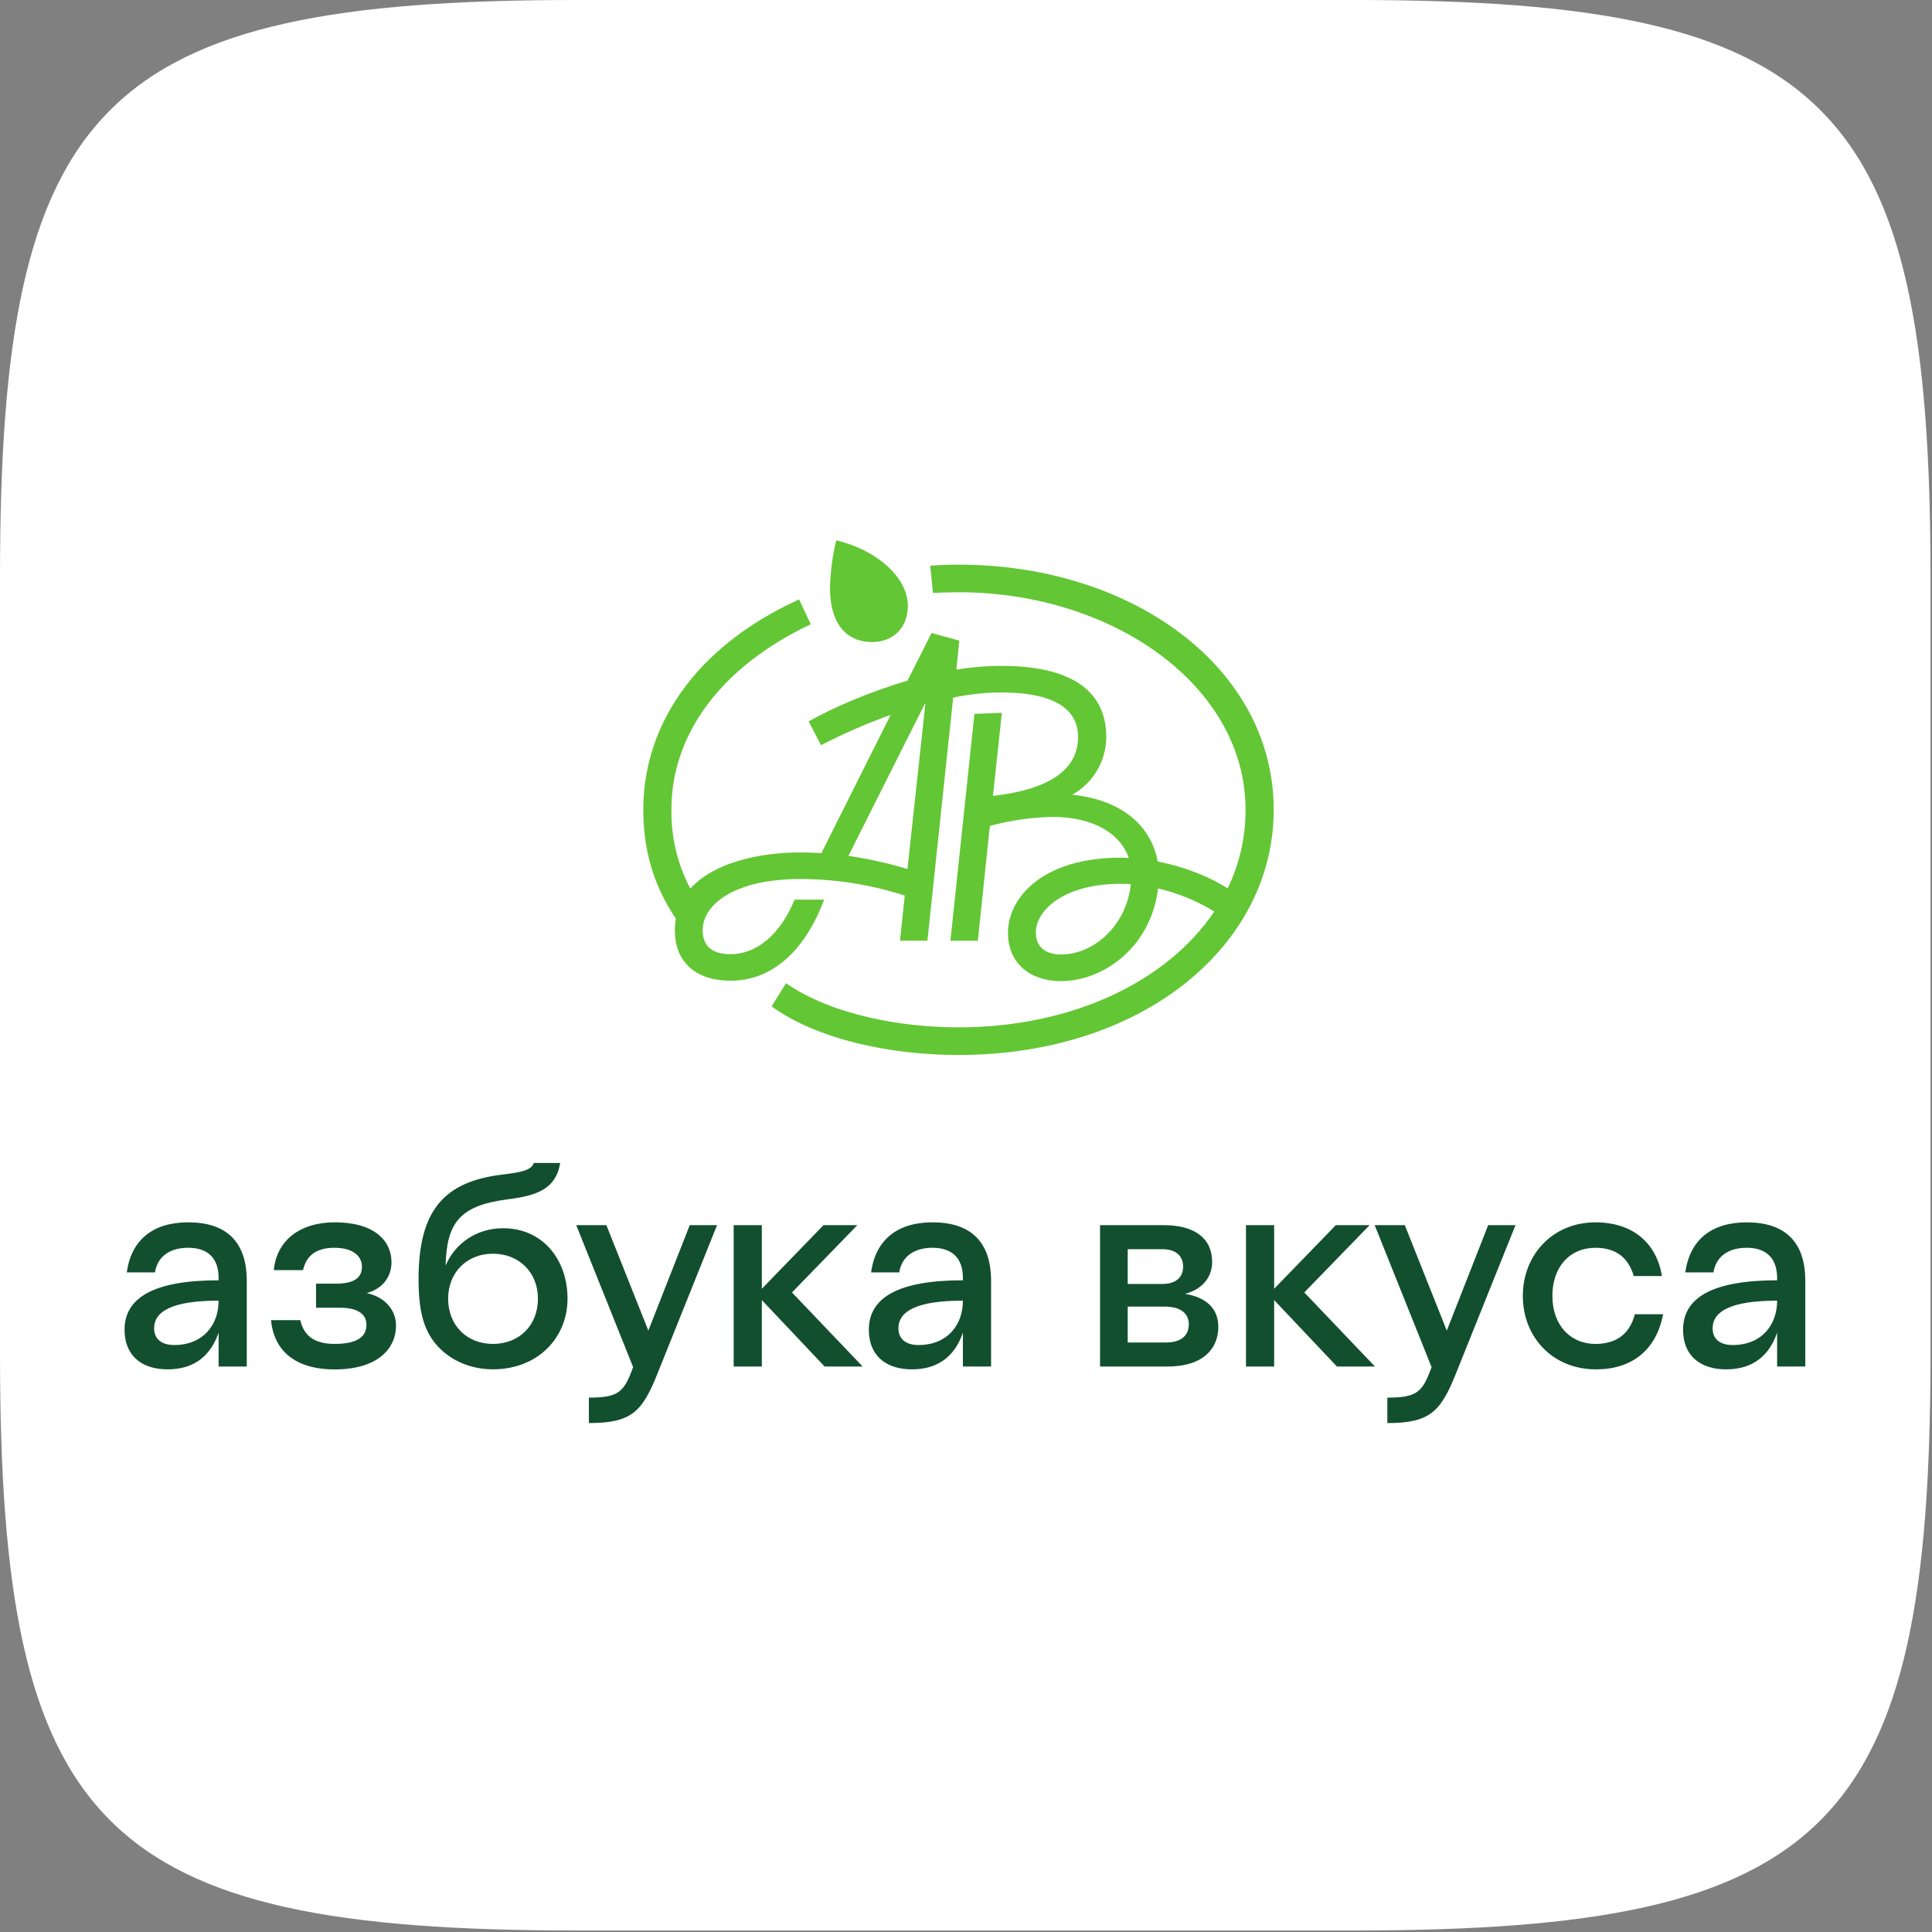
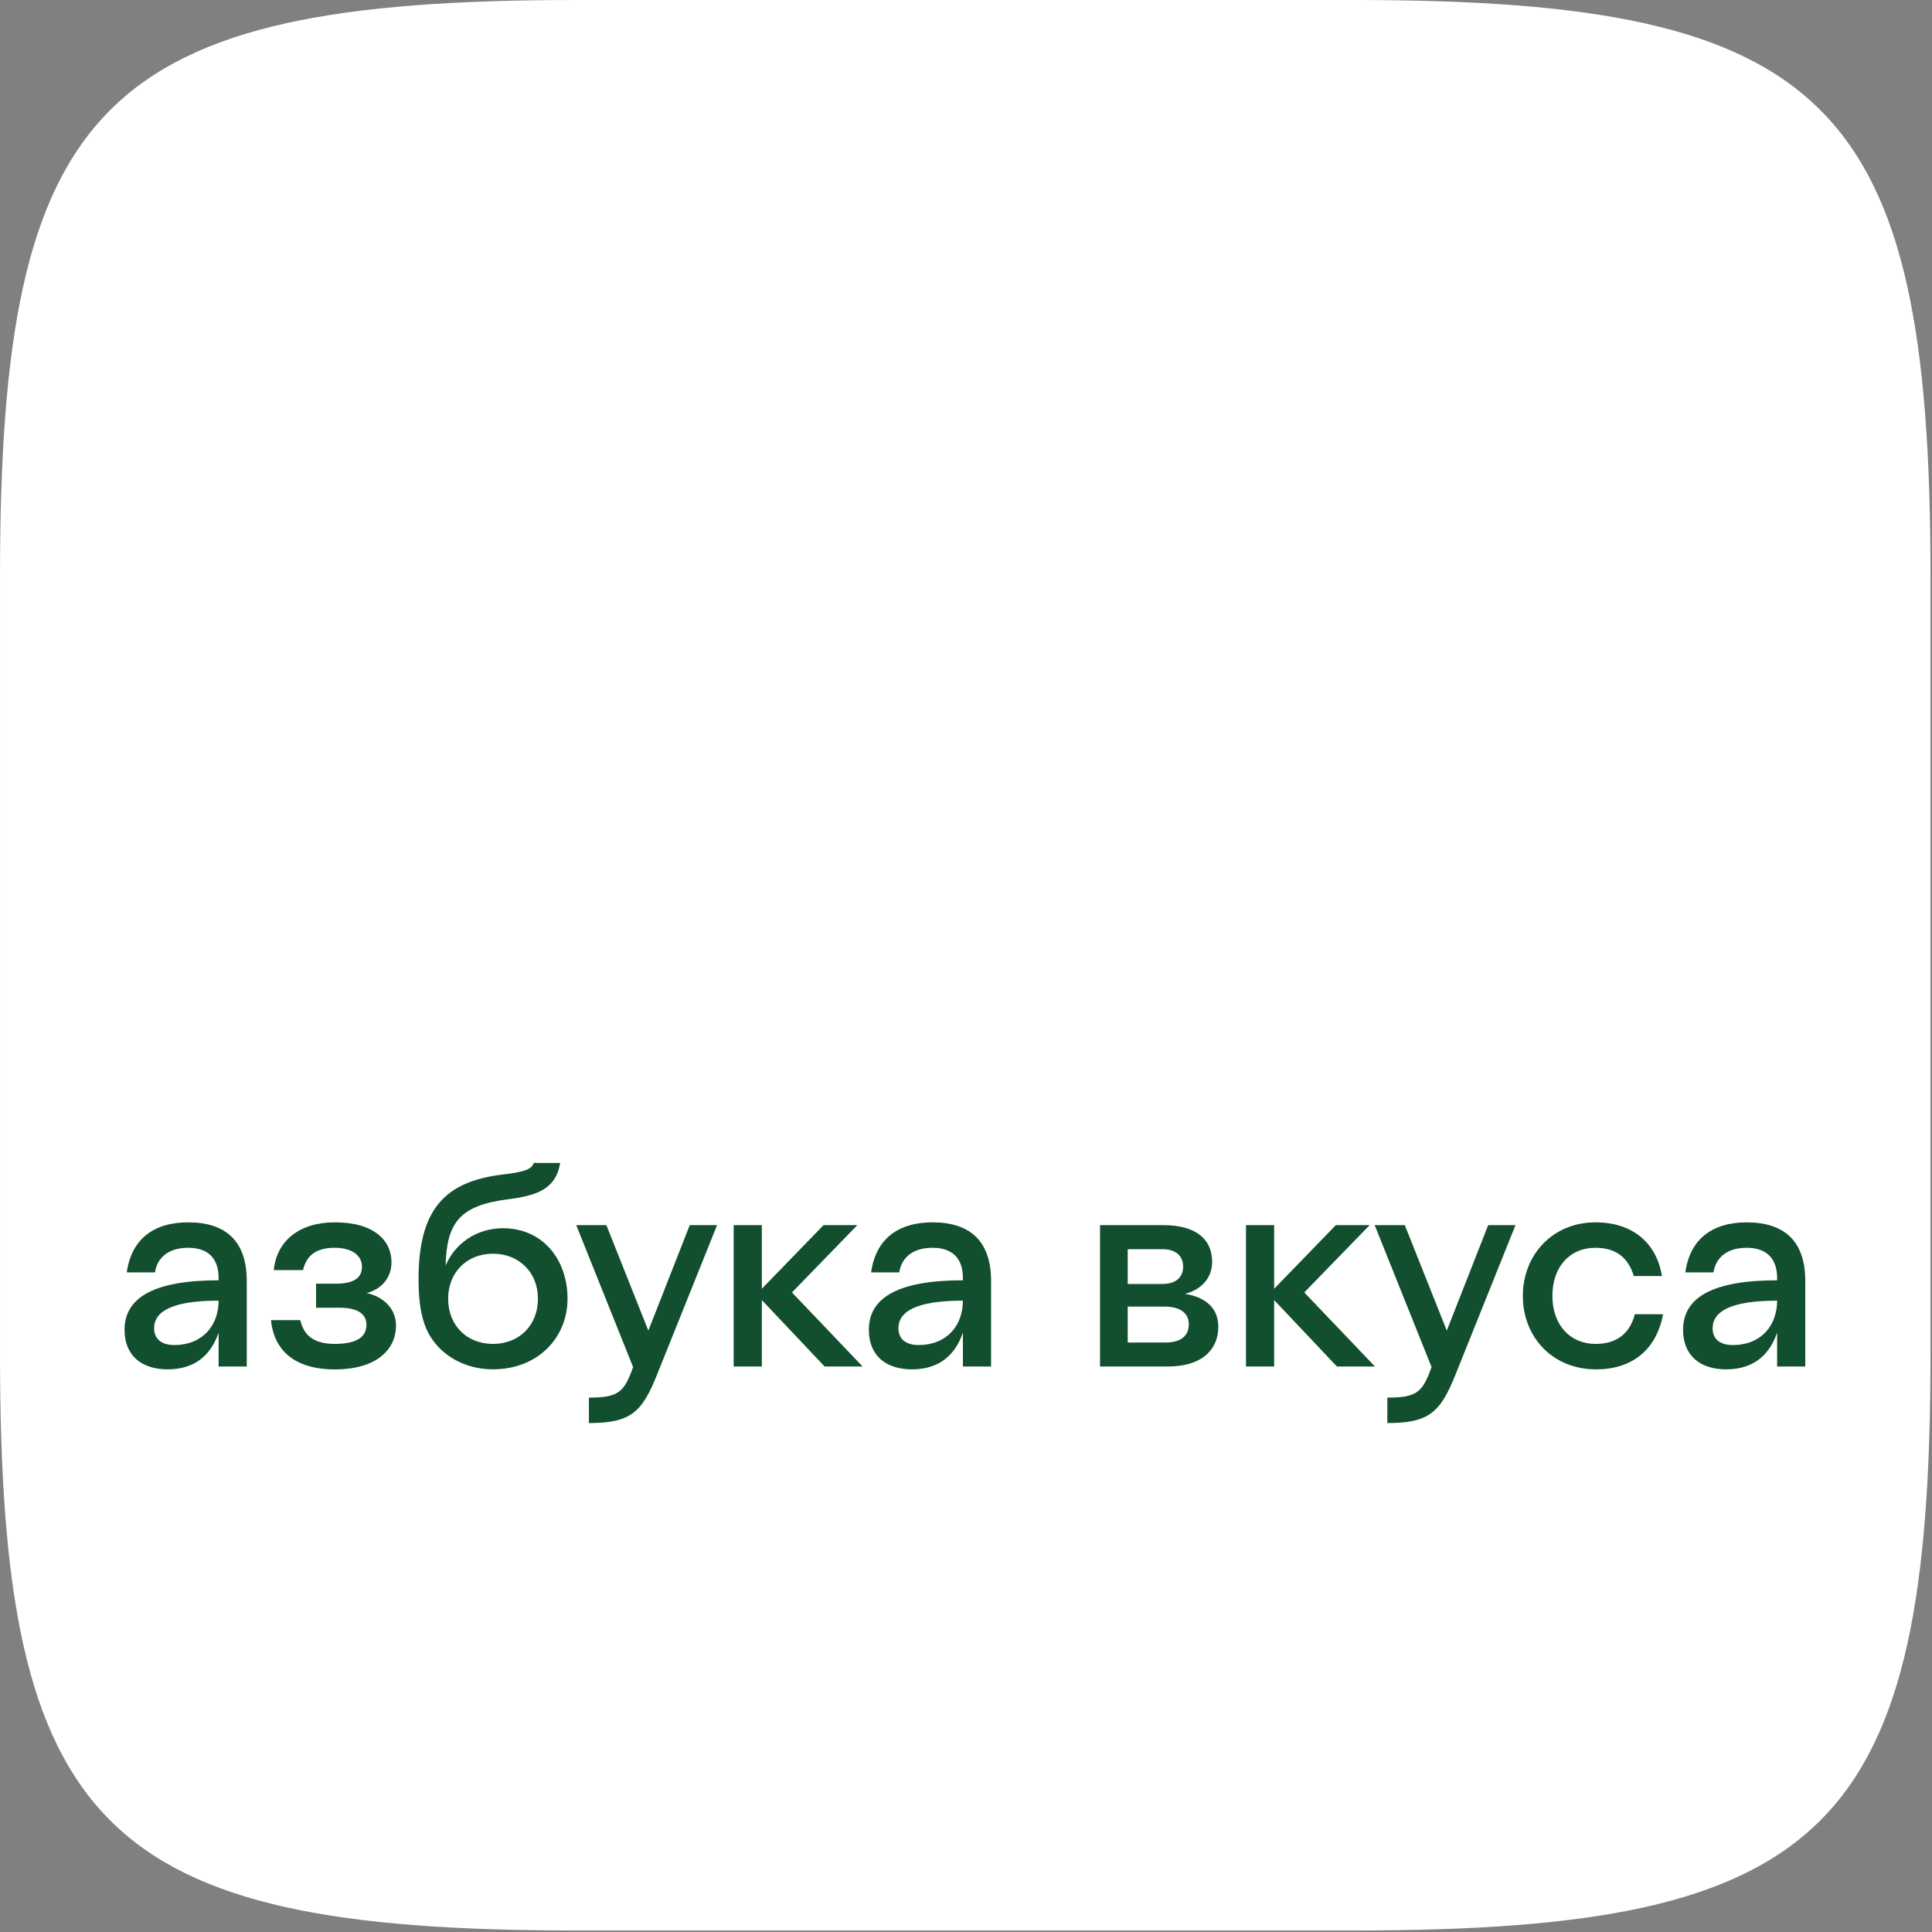
<svg xmlns="http://www.w3.org/2000/svg" width="901" height="901" viewBox="0 0 901 901" fill="none">
  <rect x="0" y="0" width="901" height="901" fill="#808080" stroke="none" />
  <path d="M0.001 268.651C0.001 47.417 47.418 0 268.651 0H631.653C852.886 0 900.303 47.417 900.303 268.651V631.652C900.303 852.886 852.886 900.302 631.653 900.302H268.651C47.418 900.302 0.001 852.886 0.001 631.652V268.651Z" fill="white" />
  <g clip-path="url(#clip0_1872_22736)">
    <path d="M87.762 581.907C78.571 581.907 73.319 586.52 72.27 593.377H59.133C61.238 578.088 71.478 570.043 87.762 570.043C105.495 570.043 115.079 579.005 115.079 597.316V637.272H101.949V621.468C98.666 631.09 91.709 638.605 78.179 638.605C65.834 638.605 58.084 632.014 58.084 620.142C58.084 605.112 71.878 597.074 101.949 597.074V596.013C101.949 586.52 96.697 581.907 87.762 581.907ZM81.197 627.264C94.727 627.264 101.949 617.907 101.949 606.566C80.277 606.566 71.878 611.574 71.878 619.445C71.878 624.499 75.425 627.264 81.197 627.264ZM126.375 615.665H140.033C141.61 622.483 146.07 626.741 156.061 626.741C167.878 626.741 170.896 622.521 170.896 617.771C170.896 613.286 167.485 609.862 158.422 609.862H147.391V598.657H156.446C165.765 598.657 168.791 595.49 168.791 590.74C168.791 585.861 164.716 581.907 155.917 581.907C146.07 581.907 142.523 586.922 141.338 592.324H127.68C129.001 578.747 139.512 570.043 156.166 570.043C174.556 570.043 182.577 578.611 182.577 588.634C182.577 595.354 178.51 601.028 171.024 603.028C179.423 604.877 184.682 610.809 184.682 618.18C184.682 628.862 176.276 638.635 156.053 638.635C136.886 638.605 127.688 629.241 126.375 615.665ZM200.974 623.703C196.635 616.983 195.194 608.013 195.194 596.672C195.194 564.77 206.754 551.057 234.328 547.762C243.262 546.701 247.986 545.648 248.906 542.353H261.251C259.154 554.876 249.933 557.648 236.433 559.361C214.104 562.262 208.324 570.565 207.803 590.218C212.135 579.929 222.246 572.793 234.592 572.793C253.245 572.793 264.67 587.566 264.67 605.627C264.67 623.953 250.747 638.59 229.868 638.59C216.466 638.605 206.098 631.877 200.974 623.703ZM250.876 605.642C250.876 593.52 242.213 584.679 229.868 584.679C217.651 584.679 208.988 593.513 208.988 605.642C208.988 618.036 217.658 626.741 229.875 626.741C242.19 626.741 250.876 618.059 250.876 605.642ZM274.638 663.658V651.787C288.424 651.787 291.05 649.287 295.253 637.552L268.737 571.361H282.795L302.362 620.544L321.664 571.361H334.402L306.565 640.711C299.472 658.515 294.348 663.658 274.638 663.658ZM342.152 571.361H355.289V601.028L384.054 571.361H399.818L369.34 602.741L402.3 637.287H384.575L355.289 606.301V637.287H342.152V571.361ZM434.876 581.907C425.678 581.907 420.426 586.52 419.377 593.377H406.247C408.345 578.088 418.592 570.043 434.876 570.043C452.602 570.043 462.193 579.005 462.193 597.316V637.272H449.055V621.468C445.773 631.09 438.815 638.605 425.286 638.605C412.94 638.605 405.19 632.014 405.19 620.142C405.19 605.112 418.985 597.074 449.055 597.074V596.013C449.055 586.52 443.803 581.907 434.876 581.907ZM428.304 627.264C441.834 627.264 449.055 617.907 449.055 606.566C427.391 606.566 418.985 611.574 418.985 619.445C418.985 624.499 422.538 627.264 428.304 627.264ZM513.015 571.361H542.691C557.271 571.361 565.286 577.558 565.286 588.498C565.286 595.316 561.083 601.157 552.675 603.399C562.268 604.983 568.174 609.99 568.174 618.816C568.174 627.786 562.394 637.279 544.408 637.279H513.015V571.361ZM551.756 590.74C551.756 586.126 548.863 582.566 542.038 582.566H525.918V598.786H542.066C548.863 598.786 551.756 595.225 551.756 590.74ZM525.918 609.332V626.082H543.643C551.527 626.082 554.411 622.294 554.411 617.506C554.411 613.286 551.527 609.332 542.989 609.332H525.918ZM581.07 571.361H594.208V601.028L622.967 571.361H638.732L608.261 602.741L641.228 637.287H623.494L594.208 606.301V637.287H581.07V571.361ZM647 663.658V651.787C660.796 651.787 663.423 649.287 667.622 637.552L641.093 571.361H655.141L674.718 620.544L694.02 571.361H706.757L678.922 640.711C671.797 658.515 666.675 663.658 646.972 663.658H647ZM762.455 612.9H775.584C772.43 629.65 761.004 638.613 744.329 638.613C723.954 638.613 710.181 623.46 710.181 604.331C710.181 585.346 723.968 570.05 744.063 570.05C761.419 570.05 772.565 579.672 775.056 595.104H761.927C759.427 586.664 753.781 581.914 744.063 581.914C731.993 581.914 723.968 590.884 723.968 604.331C723.968 617.915 732.268 626.748 744.063 626.748C753.744 626.741 760.047 622.127 762.417 612.892L762.455 612.9ZM814.588 581.914C805.397 581.914 800.148 586.528 799.089 593.384H785.96C788.06 578.096 798.305 570.05 814.588 570.05C832.322 570.05 841.905 579.013 841.905 597.324V637.279H828.776V621.468C825.492 631.09 818.526 638.605 805.005 638.605C792.66 638.605 784.91 632.014 784.91 620.142C784.91 605.112 798.697 597.074 828.776 597.074V596.013C828.739 586.52 823.485 581.907 814.551 581.907L814.588 581.914ZM808.024 627.271C821.554 627.271 828.776 617.915 828.776 606.574C807.105 606.574 798.697 611.581 798.697 619.453C798.66 624.499 802.206 627.264 807.986 627.264L808.024 627.271Z" fill="#124F2E" />
  </g>
  <g clip-path="url(#clip1_1872_22736)">
-     <path d="M483.073 434.835C483.073 424.706 495.873 412.168 522.605 412.168C524.204 412.168 525.802 412.168 527.377 412.324C525.325 431.802 509.949 445.132 494.918 445.132C487.714 445.132 483.073 441.751 483.073 434.835ZM431.218 328.38H431.54L423.19 405.251C414.173 402.544 404.971 400.501 395.658 399.138L431.218 328.38ZM373.291 397.532C353.453 397.532 332.649 402.518 321.925 414.409C315.935 403.025 312.906 390.305 313.122 377.43C313.122 343.172 335.369 311.335 378.098 291.125L372.659 279.546C322.569 302.345 300 339.959 300 377.43C300 395.123 304.163 412.192 315.197 428.398C314.878 430.207 314.718 432.04 314.72 433.876C314.72 447.541 323.202 457.346 340.809 457.346C359.215 457.346 374.89 444.64 384.337 419.564H370.571C363.688 436.285 352.487 444.988 340.809 444.988C331.683 444.988 327.687 440.804 327.687 433.9C327.687 421.997 342.085 409.926 373.458 409.926C389.917 409.981 406.268 412.585 421.937 417.646L419.707 438.707H432.506L444.507 325.336C451.873 323.767 459.38 322.964 466.909 322.938C495.074 322.938 502.756 332.911 502.756 343.687C502.756 358 491.077 367.96 463.068 371.185L467.231 332.432L454.432 332.911L443.23 438.719H456.03L461.625 385.174C471.164 382.582 480.983 381.169 490.862 380.966C509.746 380.966 522.558 388.685 526.399 400.145C525.122 400.016 523.84 399.964 522.558 399.989C486.222 399.989 470.071 418.641 470.071 435.05C470.071 449.519 480.806 457.562 494.716 457.562C514.995 457.562 536.968 441.152 540.046 414.301C549.308 416.472 558.168 420.115 566.289 425.09C544.364 457.73 500.036 479.114 446.905 479.114C420.816 479.114 388.178 473.492 366.575 458.533L359.847 469.321C381.14 484.76 415.222 492 446.929 492C533.186 492 594 440.852 594 377.658C594 311.251 527.902 263.328 447.095 263.328C442.133 263.328 438.614 263.483 433.807 263.807L435.083 276.513C438.924 276.357 443.087 276.189 446.929 276.189C519.098 276.189 580.878 319.929 580.878 377.658C580.908 390.36 578.052 402.901 572.528 414.325C564.368 409.015 552.523 404.197 539.879 401.787C537.159 386.348 524.526 373.163 500.036 370.622C504.836 367.961 508.841 364.058 511.632 359.318C514.424 354.577 515.903 349.172 515.914 343.663C515.914 323.885 501.992 310.532 466.945 310.532C459.923 310.549 452.913 311.142 445.986 312.305L447.382 298.749L434.427 295.212L423.226 317.448C405.142 322.722 387.535 330.478 377.132 336.423L382.894 347.523C393.404 342.101 404.255 337.372 415.376 333.367L383.061 397.856C379.697 397.688 376.488 397.532 373.291 397.532ZM423.392 282.554C423.392 268.566 407.551 256.016 389.992 252C388.23 259.216 387.254 266.604 387.081 274.032C387.081 293.654 397.161 299.432 406.609 299.432C416.665 299.432 423.381 292.683 423.381 282.554H423.392Z" fill="#63C634" />
-   </g>
+     </g>
  <defs>
    <clipPath id="clip0_1872_22736">
      <rect width="783.821" height="121.306" fill="white" transform="translate(58.09 542.346)" />
    </clipPath>
    <clipPath id="clip1_1872_22736">
-       <rect width="294" height="240" fill="white" transform="translate(300 252)" />
-     </clipPath>
+       </clipPath>
  </defs>
</svg>